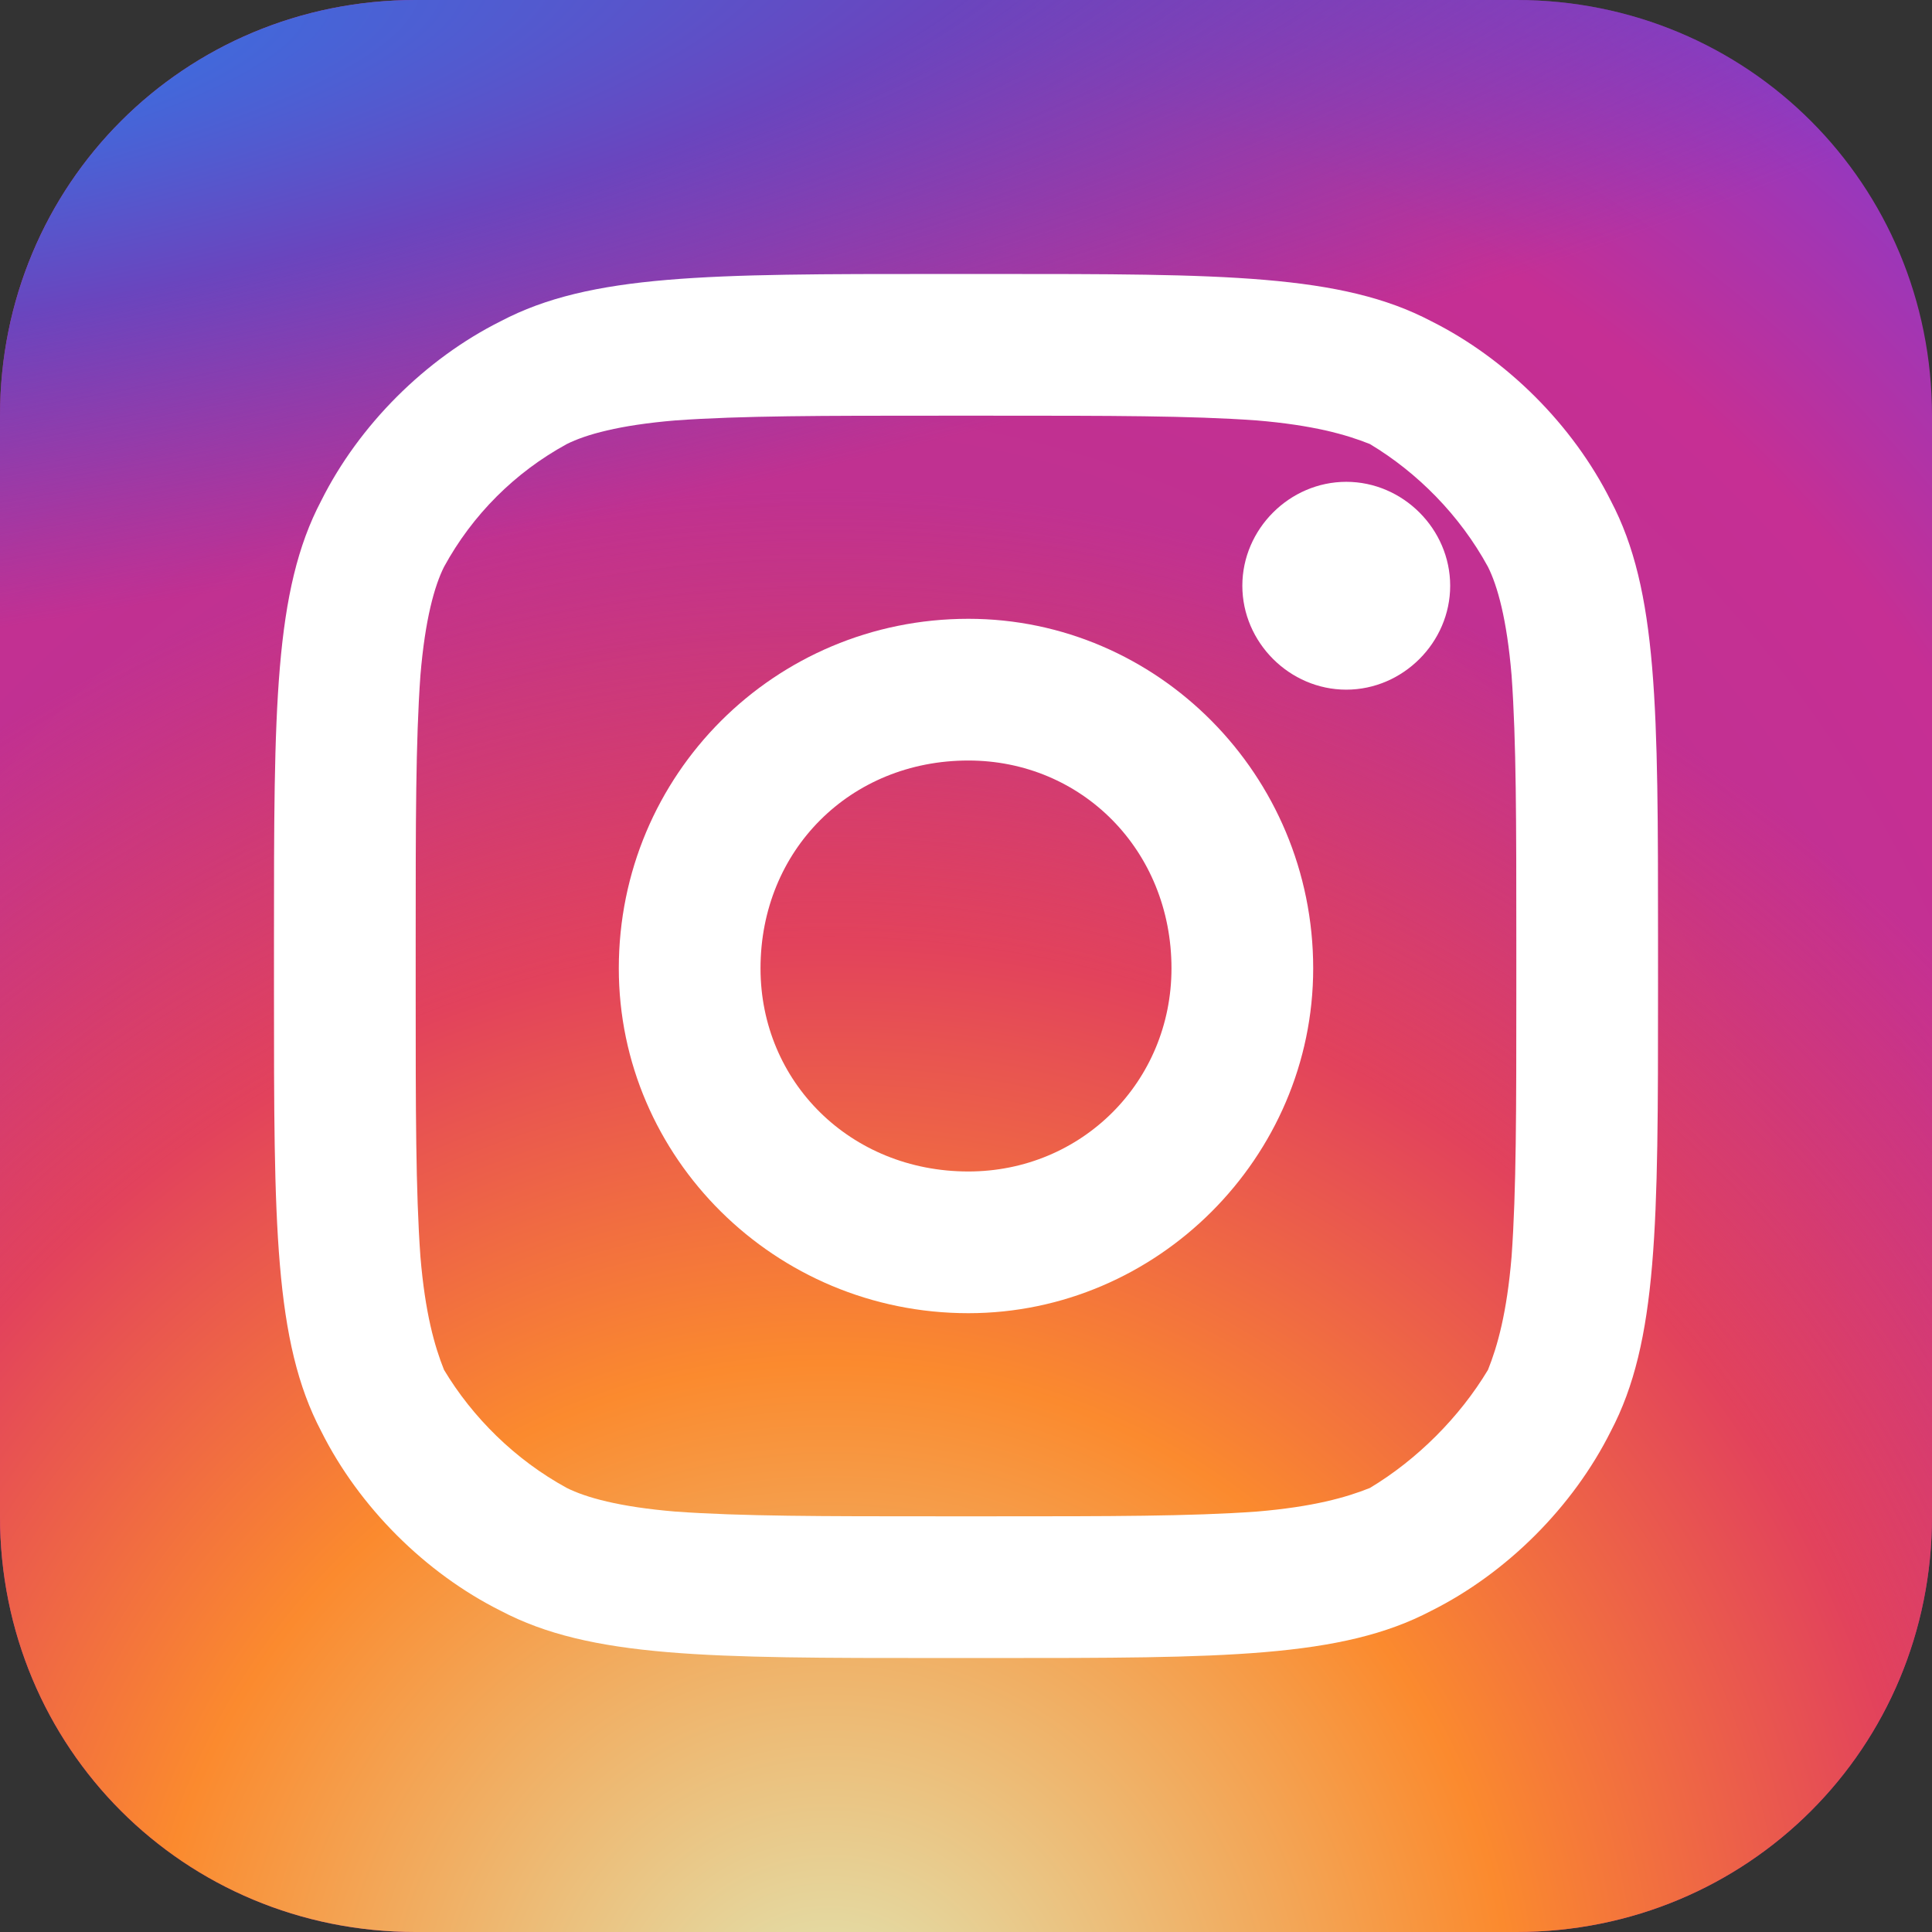
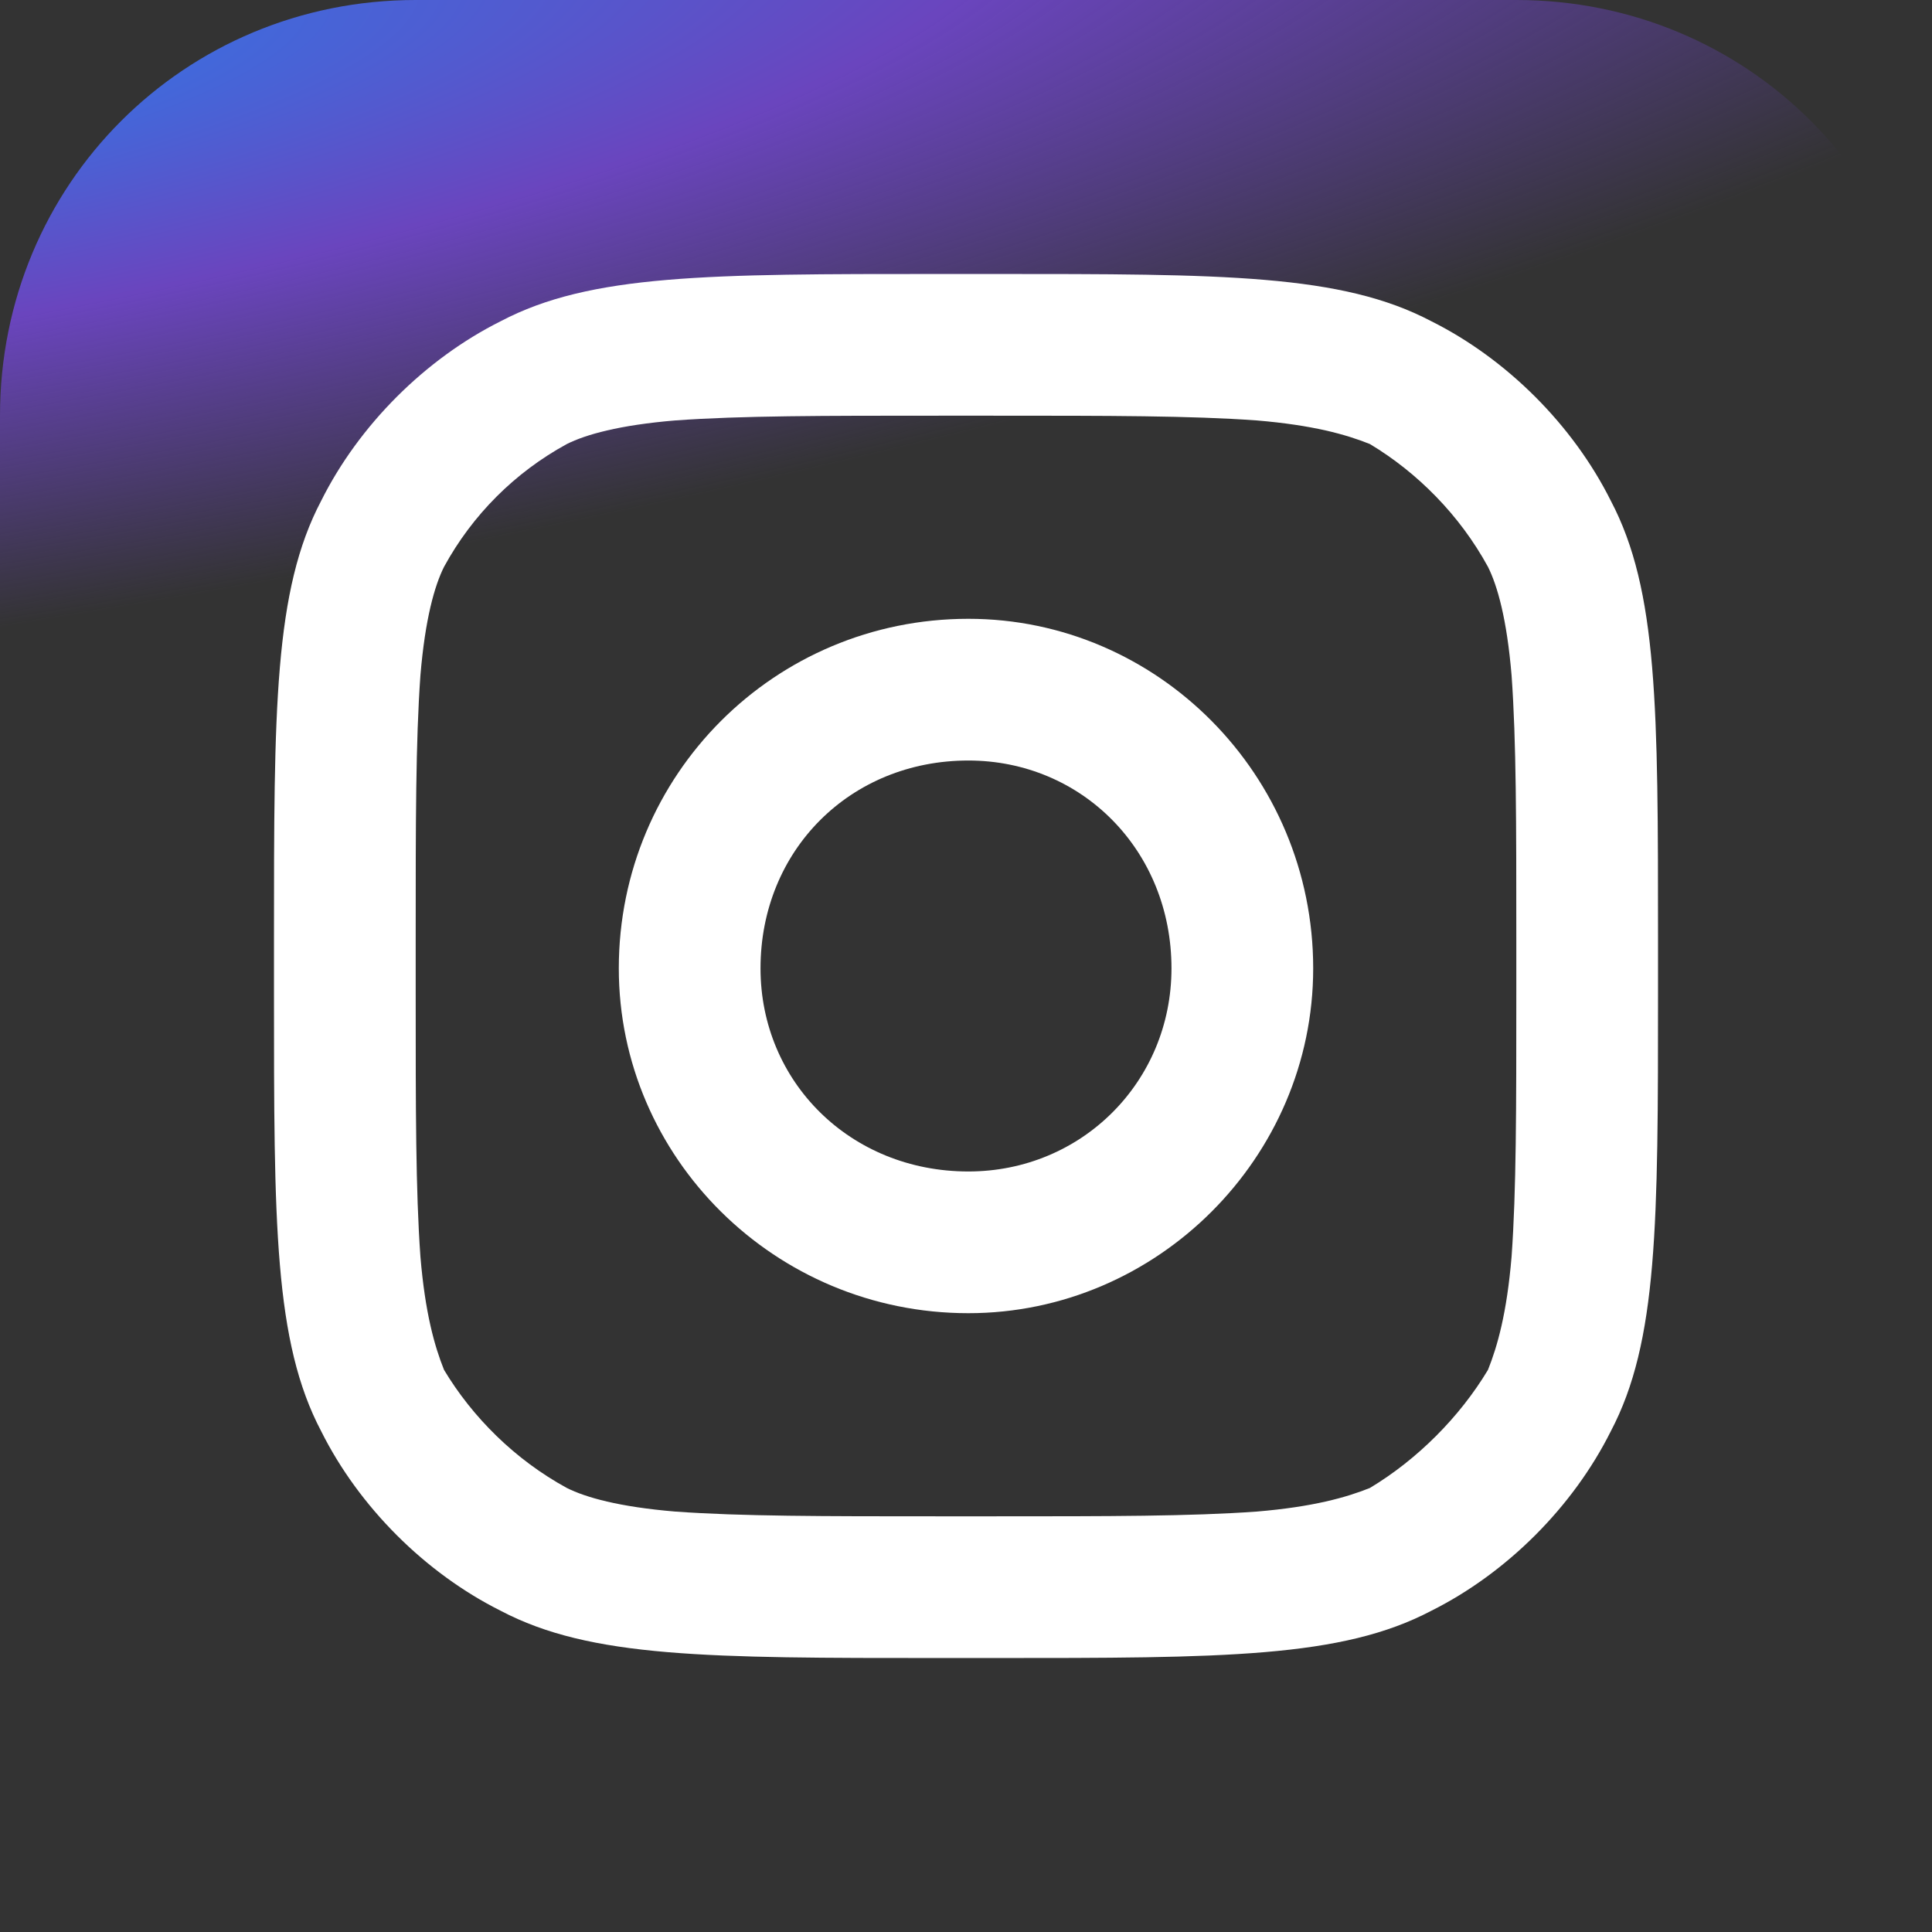
<svg xmlns="http://www.w3.org/2000/svg" xml:space="preserve" width="50px" height="50px" version="1.1" style="shape-rendering:geometricPrecision; text-rendering:geometricPrecision; image-rendering:optimizeQuality; fill-rule:evenodd; clip-rule:evenodd" viewBox="0 0 4.09 4.09">
  <rect x="0" y="0" width="4.09" height="4.09" fill="#333333" stroke="none" />
  <defs>
    <style type="text/css">
   
    .fil4 {fill:white}
    .fil3 {fill:white;fill-rule:nonzero}
    .fil0 {fill:url(#id0);fill-rule:nonzero}
    .fil2 {fill:url(#id1);fill-rule:nonzero}
    .fil1 {fill:url(#id2);fill-rule:nonzero}
   
  </style>
    <radialGradient id="id0" gradientUnits="userSpaceOnUse" gradientTransform="matrix(1.126 -1.63 1.63 1.126 -5 2)" cx="1.47" cy="3.07" r="1.88" fx="1.47" fy="3.07">
      <stop offset="0" style="stop-opacity:1; stop-color:#B13589" />
      <stop offset="0.788" style="stop-opacity:1; stop-color:#C62F94" />
      <stop offset="1" style="stop-opacity:1; stop-color:#8A3AC8" />
    </radialGradient>
    <radialGradient id="id1" gradientUnits="userSpaceOnUse" gradientTransform="matrix(2.75 -0.393 0.084 0.588 0 0)" cx="-0.2" cy="0.16" r="2.05" fx="-0.2" fy="0.16">
      <stop offset="0" style="stop-opacity:1; stop-color:#406ADC" />
      <stop offset="0.161" style="stop-opacity:1; stop-color:#406ADC" />
      <stop offset="0.471" style="stop-opacity:1; stop-color:#6A45BE" />
      <stop offset="1" style="stop-opacity:0; stop-color:#6A45BE" />
    </radialGradient>
    <radialGradient id="id2" gradientUnits="userSpaceOnUse" gradientTransform="matrix(1.028 -2.219 2.219 1.028 -9 3)" cx="1.35" cy="4.21" r="1.35" fx="1.35" fy="4.21">
      <stop offset="0" style="stop-opacity:1; stop-color:#E0E8B7" />
      <stop offset="0.439" style="stop-opacity:1; stop-color:#FB8A2E" />
      <stop offset="0.71" style="stop-opacity:1; stop-color:#E2425C" />
      <stop offset="1" style="stop-opacity:0; stop-color:#E2425C" />
    </radialGradient>
  </defs>
  <g id="Слой_x0020_1">
    <g id="_2155789869920">
-       <path class="fil0" d="M0.88 0l2.33 0c0.49,0 0.88,0.39 0.88,0.88l0 2.33c0,0.49 -0.39,0.88 -0.88,0.88l-2.33 0c-0.49,0 -0.88,-0.39 -0.88,-0.88l0 -2.33c0,-0.49 0.39,-0.88 0.88,-0.88z" />
-       <path class="fil1" d="M0.88 0l2.33 0c0.49,0 0.88,0.39 0.88,0.88l0 2.33c0,0.49 -0.39,0.88 -0.88,0.88l-2.33 0c-0.49,0 -0.88,-0.39 -0.88,-0.88l0 -2.33c0,-0.49 0.39,-0.88 0.88,-0.88z" />
      <path class="fil2" d="M0.88 0l2.33 0c0.49,0 0.88,0.39 0.88,0.88l0 2.33c0,0.49 -0.39,0.88 -0.88,0.88l-2.33 0c-0.49,0 -0.88,-0.39 -0.88,-0.88l0 -2.33c0,-0.49 0.39,-0.88 0.88,-0.88z" />
-       <path class="fil3" d="M3.07 1.24c0,0.12 -0.1,0.22 -0.22,0.22 -0.12,0 -0.22,-0.1 -0.22,-0.22 0,-0.12 0.1,-0.22 0.22,-0.22 0.12,0 0.22,0.1 0.22,0.22z" />
      <path class="fil4" d="M2.05 2.78c0.4,0 0.73,-0.33 0.73,-0.73 0,-0.41 -0.33,-0.74 -0.73,-0.74 -0.41,0 -0.74,0.33 -0.74,0.74 0,0.4 0.33,0.73 0.74,0.73zm0 -0.3c0.24,0 0.43,-0.19 0.43,-0.43 0,-0.25 -0.19,-0.44 -0.43,-0.44 -0.25,0 -0.44,0.19 -0.44,0.44 0,0.24 0.19,0.43 0.44,0.43z" />
      <path class="fil4" d="M0.58 1.99c0,-0.49 0,-0.74 0.1,-0.93 0.08,-0.16 0.22,-0.3 0.38,-0.38 0.19,-0.1 0.44,-0.1 0.93,-0.1l0.11 0c0.49,0 0.74,0 0.93,0.1 0.16,0.08 0.3,0.22 0.38,0.38 0.1,0.19 0.1,0.44 0.1,0.93l0 0.11c0,0.49 0,0.74 -0.1,0.93 -0.08,0.16 -0.22,0.3 -0.38,0.38 -0.19,0.1 -0.44,0.1 -0.93,0.1l-0.11 0c-0.49,0 -0.74,0 -0.93,-0.1 -0.16,-0.08 -0.3,-0.22 -0.38,-0.38 -0.1,-0.19 -0.1,-0.44 -0.1,-0.93l0 -0.11zm1.41 -1.11l0.11 0c0.25,0 0.42,0 0.56,0.01 0.12,0.01 0.19,0.03 0.24,0.05 0.1,0.06 0.19,0.15 0.25,0.26 0.02,0.04 0.04,0.11 0.05,0.23 0.01,0.14 0.01,0.31 0.01,0.56l0 0.11c0,0.25 0,0.42 -0.01,0.56 -0.01,0.12 -0.03,0.19 -0.05,0.24 -0.06,0.1 -0.15,0.19 -0.25,0.25 -0.05,0.02 -0.12,0.04 -0.24,0.05 -0.14,0.01 -0.31,0.01 -0.56,0.01l-0.11 0c-0.25,0 -0.42,0 -0.56,-0.01 -0.12,-0.01 -0.19,-0.03 -0.23,-0.05 -0.11,-0.06 -0.2,-0.15 -0.26,-0.25 -0.02,-0.05 -0.04,-0.12 -0.05,-0.24 -0.01,-0.14 -0.01,-0.31 -0.01,-0.56l0 -0.11c0,-0.25 0,-0.42 0.01,-0.56 0.01,-0.12 0.03,-0.19 0.05,-0.23 0.06,-0.11 0.15,-0.2 0.26,-0.26 0.04,-0.02 0.11,-0.04 0.23,-0.05 0.14,-0.01 0.31,-0.01 0.56,-0.01z" />
    </g>
  </g>
</svg>